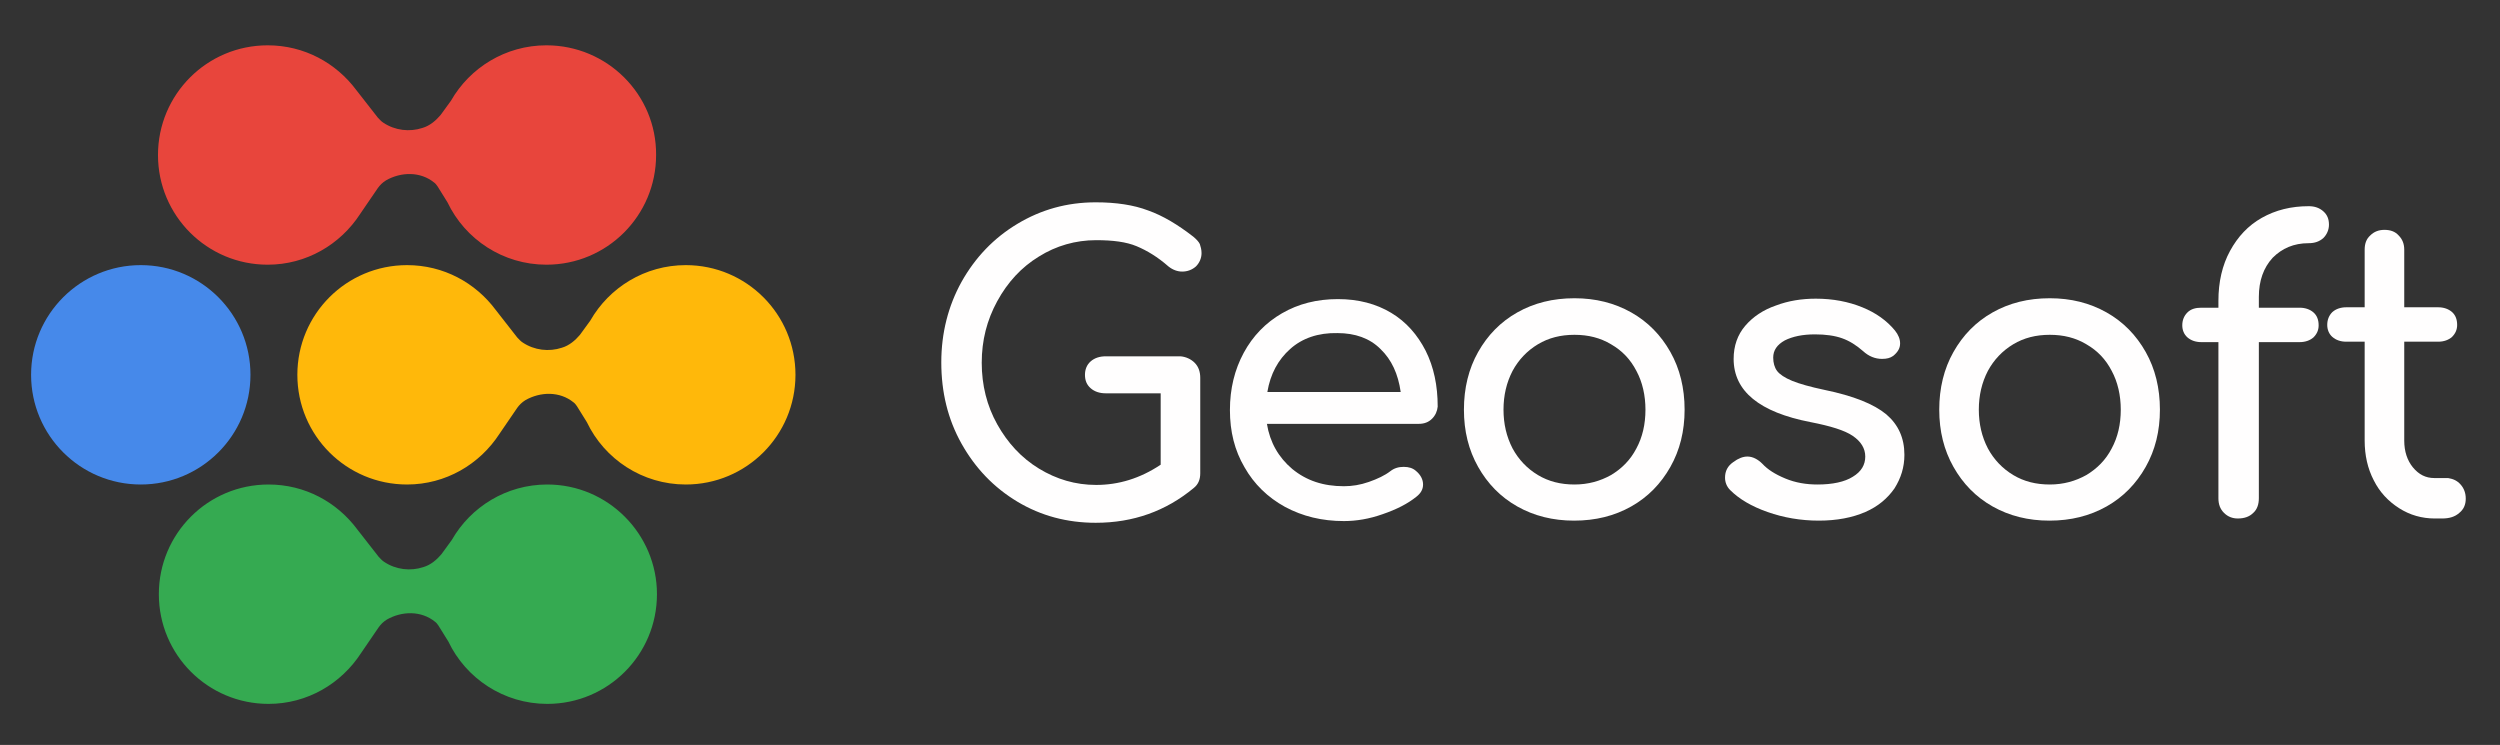
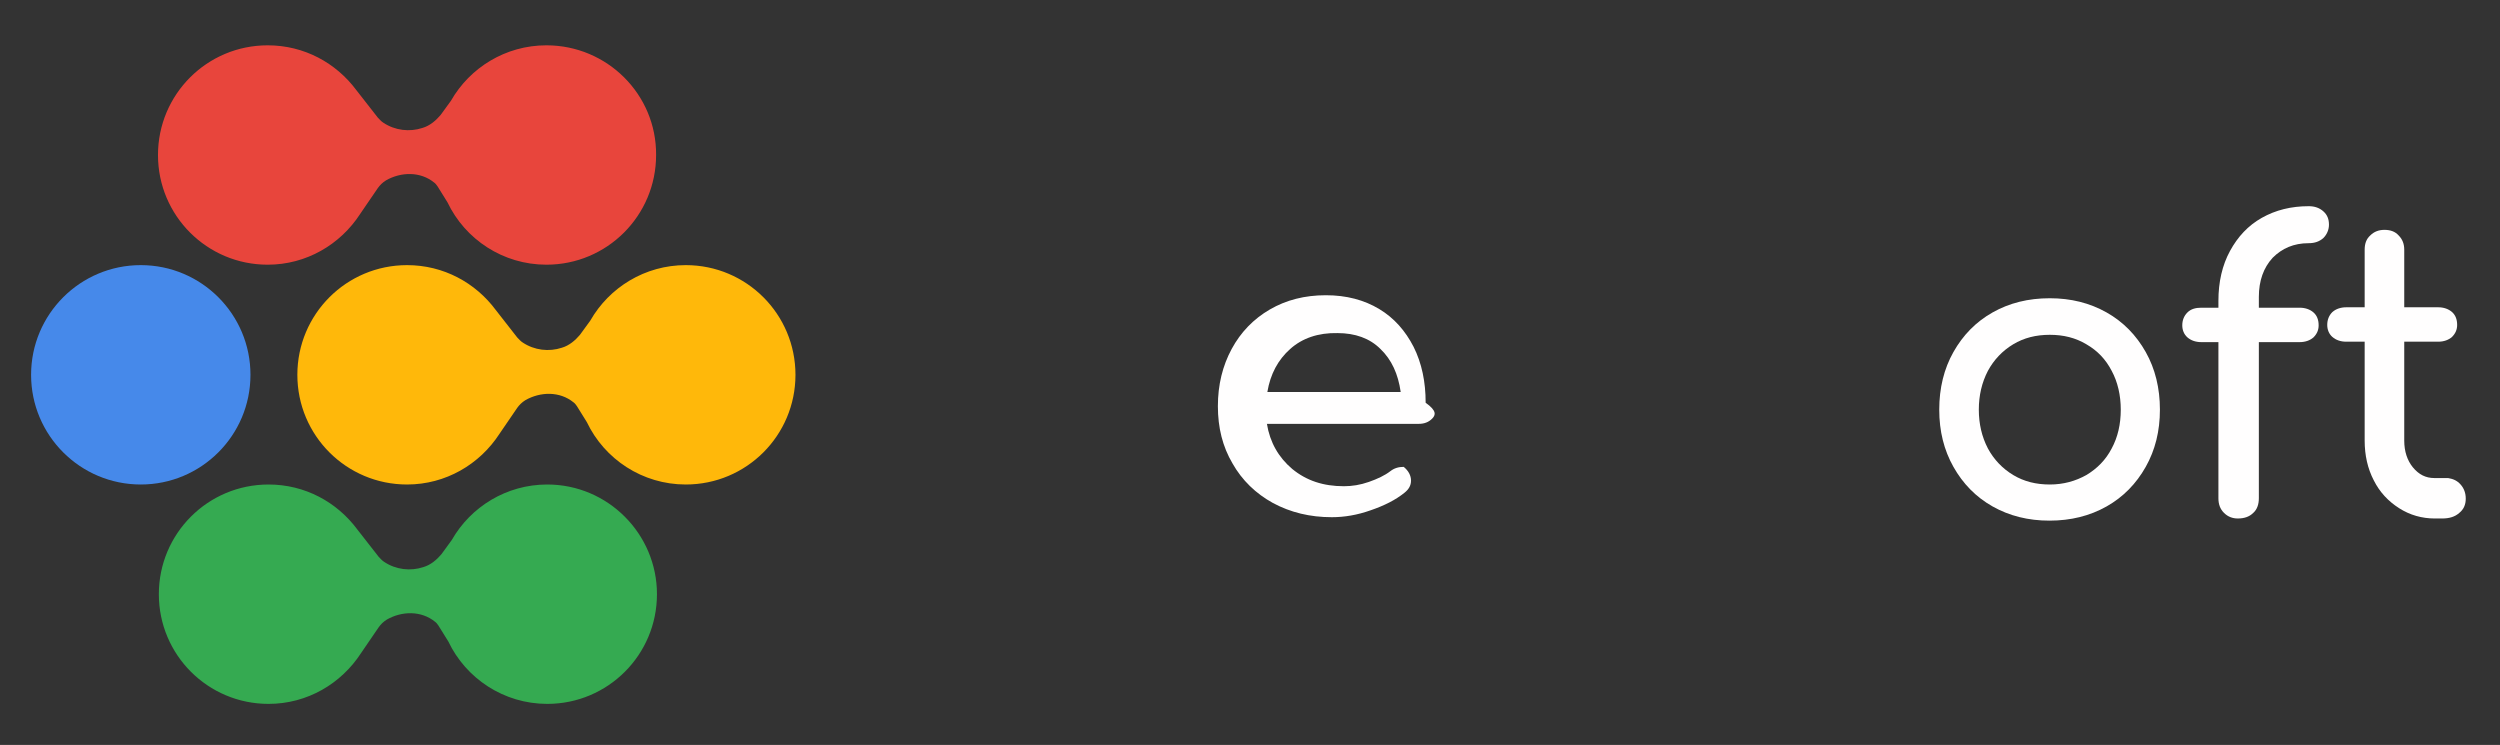
<svg xmlns="http://www.w3.org/2000/svg" xmlns:ns1="https://boxy-svg.com" version="1.1" x="0px" y="0px" viewBox="100.372 312.865 581.189 173.185" style="enable-background:new 0 0 800 800;">
  <rect x="100.372" y="312.865" width="581.189" height="173.185" fill="#333333" stroke="none" />
  <defs>
    <ns1:grid x="100.372" y="312.865" width="581.189" height="173.185" />
  </defs>
  <style type="text/css">
	.st0{fill:#545454;}
	.st1{fill:#E8453C;}
	.st2{fill:#FFB80A;}
	.st3{fill:#35AA51;}
	.st4{fill:#4689EA;}
</style>
  <g id="Layer_2">
    <g>
-       <path class="st0" d="M378.1,397.2c0.9,0.9,1.3,2.1,1.3,3.5v22.2c0,1.5-0.5,2.6-1.5,3.4c-6.5,5.4-14.1,8.1-22.8,8.1 c-6.6,0-12.7-1.6-18.2-4.9c-5.5-3.3-9.8-7.8-13-13.5c-3.2-5.7-4.7-12-4.7-18.9c0-6.8,1.6-13.1,4.7-18.7c3.2-5.7,7.5-10.2,13-13.5 c5.5-3.3,11.5-5,18.2-5c4.7,0,8.8,0.6,12.2,1.9c3.4,1.2,6.9,3.3,10.5,6.1c0.7,0.6,1.2,1.1,1.5,1.7c0.2,0.6,0.4,1.3,0.4,2.1 c0,1.2-0.5,2.3-1.3,3.1c-0.9,0.8-2,1.2-3.2,1.2c-1.1,0-2.2-0.4-3.2-1.2c-2.5-2.2-5-3.7-7.4-4.7c-2.4-1-5.5-1.4-9.4-1.4 c-4.8,0-9.3,1.3-13.3,3.8c-4.1,2.5-7.3,6-9.7,10.4c-2.4,4.4-3.6,9.1-3.6,14.3c0,5.2,1.2,10,3.6,14.3c2.4,4.3,5.6,7.8,9.7,10.3 c4.1,2.5,8.5,3.8,13.3,3.8c5.2,0,10.2-1.5,15-4.7v-16.6h-12.8c-1.4,0-2.6-0.4-3.5-1.2c-0.9-0.8-1.3-1.8-1.3-3.1 c0-1.2,0.4-2.3,1.3-3.1c0.9-0.8,2.1-1.2,3.5-1.2h17.4C376,395.8,377.2,396.3,378.1,397.2z" style="fill: rgb(255, 254, 254);" />
-       <path class="st0" d="M433.3,410.2c-0.8,0.8-1.8,1.2-3.1,1.2h-35.3c0.7,4.3,2.7,7.8,5.9,10.5c3.3,2.7,7.2,4,12,4 c1.9,0,3.8-0.3,5.8-1c2-0.7,3.7-1.5,5-2.5c0.9-0.7,1.9-1,3.1-1s2.1,0.3,2.8,0.9c1.1,0.9,1.7,2,1.7,3.2c0,1.1-0.5,2-1.5,2.8 c-2.1,1.7-4.7,3-7.9,4.1c-3.1,1.1-6.1,1.6-9,1.6c-5.1,0-9.6-1.1-13.7-3.3c-4-2.2-7.2-5.3-9.4-9.2c-2.3-3.9-3.4-8.3-3.4-13.3 c0-5,1.1-9.4,3.2-13.3c2.1-3.9,5.1-7,8.9-9.2c3.8-2.2,8.1-3.3,13-3.3c4.8,0,8.9,1.1,12.4,3.2c3.5,2.1,6.1,5.1,8,8.8 c1.9,3.8,2.8,8.1,2.8,13C434.5,408.4,434.1,409.4,433.3,410.2z M400.3,394c-2.8,2.5-4.6,5.8-5.3,10h31c-0.6-4.2-2.1-7.5-4.7-10 c-2.5-2.5-5.9-3.7-10-3.7C406.8,390.2,403.1,391.5,400.3,394z" style="fill: rgb(255, 254, 254);" />
-       <path class="st0" d="M453.1,430.6c-3.9-2.2-6.9-5.3-9.1-9.2c-2.2-3.9-3.3-8.3-3.3-13.3c0-5,1.1-9.5,3.3-13.4 c2.2-3.9,5.2-7,9.1-9.2c3.9-2.2,8.3-3.3,13.3-3.3c4.9,0,9.3,1.1,13.2,3.3c3.9,2.2,6.9,5.3,9.1,9.2c2.2,3.9,3.3,8.4,3.3,13.4 c0,5-1.1,9.4-3.3,13.3c-2.2,3.9-5.2,7-9.1,9.2c-3.9,2.2-8.3,3.3-13.3,3.3C461.4,433.9,457,432.8,453.1,430.6z M474.9,423.3 c2.5-1.5,4.5-3.5,5.9-6.2c1.4-2.6,2.1-5.6,2.1-9c0-3.3-0.7-6.4-2.1-9c-1.4-2.7-3.3-4.7-5.9-6.2c-2.5-1.5-5.3-2.2-8.5-2.2 s-6,0.7-8.5,2.2c-2.5,1.5-4.5,3.6-5.9,6.2c-1.4,2.7-2.1,5.7-2.1,9c0,3.3,0.7,6.3,2.1,9c1.4,2.6,3.4,4.7,5.9,6.2 c2.5,1.5,5.3,2.2,8.5,2.2S472.4,424.7,474.9,423.3z" style="fill: rgb(255, 254, 254);" />
-       <path class="st0" d="M511.3,431.9c-3.7-1.3-6.6-3-8.7-5.1c-0.8-0.8-1.2-1.8-1.2-2.9c0-1.5,0.6-2.7,1.9-3.6 c1.2-0.9,2.3-1.3,3.3-1.3c1.2,0,2.4,0.6,3.5,1.7c1.2,1.3,2.9,2.4,5.3,3.4c2.4,1,4.9,1.4,7.5,1.4c3.5,0,6.3-0.6,8.2-1.8 c2-1.2,2.9-2.8,2.9-4.7c0-1.9-1-3.5-2.9-4.8c-1.9-1.3-5.2-2.3-9.8-3.2c-11.9-2.3-17.9-7.2-17.9-14.7c0-3,0.9-5.6,2.7-7.7 c1.8-2.1,4.2-3.7,7.1-4.7c2.9-1.1,6-1.6,9.3-1.6c4,0,7.6,0.7,10.8,2c3.2,1.3,5.7,3.1,7.6,5.4c0.8,1,1.2,2,1.2,3 c0,1.1-0.5,2-1.6,2.9c-0.7,0.5-1.5,0.7-2.6,0.7c-1.6,0-3.1-0.6-4.4-1.8c-1.6-1.4-3.2-2.4-4.9-3c-1.7-0.6-3.8-0.9-6.3-0.9 c-2.9,0-5.2,0.5-7,1.4c-1.8,1-2.7,2.3-2.7,4c0,1.2,0.3,2.3,0.9,3.1c0.6,0.8,1.8,1.6,3.5,2.3c1.7,0.7,4.2,1.4,7.5,2.1 c6.8,1.4,11.5,3.3,14.4,5.7c2.8,2.4,4.2,5.5,4.2,9.4c0,2.9-0.8,5.4-2.3,7.8c-1.6,2.3-3.8,4.2-6.8,5.5c-3,1.3-6.6,2-10.8,2 C519,433.9,515,433.2,511.3,431.9z" style="fill: rgb(255, 254, 254);" />
+       <path class="st0" d="M433.3,410.2c-0.8,0.8-1.8,1.2-3.1,1.2h-35.3c0.7,4.3,2.7,7.8,5.9,10.5c3.3,2.7,7.2,4,12,4 c1.9,0,3.8-0.3,5.8-1c2-0.7,3.7-1.5,5-2.5c0.9-0.7,1.9-1,3.1-1c1.1,0.9,1.7,2,1.7,3.2c0,1.1-0.5,2-1.5,2.8 c-2.1,1.7-4.7,3-7.9,4.1c-3.1,1.1-6.1,1.6-9,1.6c-5.1,0-9.6-1.1-13.7-3.3c-4-2.2-7.2-5.3-9.4-9.2c-2.3-3.9-3.4-8.3-3.4-13.3 c0-5,1.1-9.4,3.2-13.3c2.1-3.9,5.1-7,8.9-9.2c3.8-2.2,8.1-3.3,13-3.3c4.8,0,8.9,1.1,12.4,3.2c3.5,2.1,6.1,5.1,8,8.8 c1.9,3.8,2.8,8.1,2.8,13C434.5,408.4,434.1,409.4,433.3,410.2z M400.3,394c-2.8,2.5-4.6,5.8-5.3,10h31c-0.6-4.2-2.1-7.5-4.7-10 c-2.5-2.5-5.9-3.7-10-3.7C406.8,390.2,403.1,391.5,400.3,394z" style="fill: rgb(255, 254, 254);" />
      <path class="st0" d="M563.6,430.6c-3.9-2.2-6.9-5.3-9.1-9.2c-2.2-3.9-3.3-8.3-3.3-13.3c0-5,1.1-9.5,3.3-13.4 c2.2-3.9,5.2-7,9.1-9.2c3.9-2.2,8.3-3.3,13.3-3.3c4.9,0,9.3,1.1,13.2,3.3c3.9,2.2,6.9,5.3,9.1,9.2c2.2,3.9,3.3,8.4,3.3,13.4 c0,5-1.1,9.4-3.3,13.3c-2.2,3.9-5.2,7-9.1,9.2c-3.9,2.2-8.3,3.3-13.3,3.3C571.9,433.9,567.5,432.8,563.6,430.6z M585.4,423.3 c2.5-1.5,4.5-3.5,5.9-6.2c1.4-2.6,2.1-5.6,2.1-9c0-3.3-0.7-6.4-2.1-9c-1.4-2.7-3.3-4.7-5.9-6.2c-2.5-1.5-5.3-2.2-8.5-2.2 s-6,0.7-8.5,2.2c-2.5,1.5-4.5,3.6-5.9,6.2c-1.4,2.7-2.1,5.7-2.1,9c0,3.3,0.7,6.3,2.1,9c1.4,2.6,3.4,4.7,5.9,6.2 c2.5,1.5,5.3,2.2,8.5,2.2S582.9,424.7,585.4,423.3z" style="fill: rgb(255, 254, 254);" />
      <path class="st0" d="M628.7,372.8c-2.1,2.3-3.2,5.3-3.2,9.1v2.5h9.5c1.3,0,2.4,0.4,3.2,1.1c0.8,0.7,1.2,1.7,1.2,3 c0,1.1-0.4,2-1.2,2.8c-0.8,0.7-1.9,1.1-3.2,1.1h-9.5v36.3c0,1.4-0.4,2.6-1.3,3.4c-0.9,0.9-2.1,1.3-3.6,1.3c-1.2,0-2.3-0.4-3.2-1.3 c-0.9-0.9-1.3-2-1.3-3.4v-36.3h-4c-1.3,0-2.4-0.4-3.2-1.1s-1.2-1.7-1.2-2.8c0-1.2,0.4-2.2,1.2-3s1.9-1.1,3.2-1.1h4v-1.6 c0-4.4,0.9-8.3,2.7-11.6c1.8-3.3,4.2-5.9,7.4-7.7c3.2-1.8,6.8-2.7,10.9-2.7c1.4,0,2.5,0.4,3.4,1.2c0.9,0.8,1.3,1.8,1.3,3.1 c0,1.2-0.5,2.3-1.3,3.1c-0.9,0.8-2,1.2-3.4,1.2C633.6,369.4,630.9,370.6,628.7,372.8z" style="fill: rgb(255, 254, 254);" />
      <path class="st0" d="M672.4,425.5c0.8,0.9,1.2,2,1.2,3.3c0,1.4-0.5,2.5-1.5,3.3c-1,0.9-2.3,1.3-4,1.3h-1.7c-3,0-5.8-0.8-8.3-2.4 c-2.5-1.6-4.5-3.7-5.9-6.5c-1.4-2.7-2.1-5.8-2.1-9.2v-23h-4.3c-1.3,0-2.4-0.4-3.2-1.1c-0.8-0.7-1.2-1.7-1.2-2.8 c0-1.2,0.4-2.2,1.2-3c0.8-0.7,1.9-1.1,3.2-1.1h4.3v-13.4c0-1.4,0.4-2.5,1.3-3.3c0.9-0.9,2-1.3,3.3-1.3c1.4,0,2.5,0.4,3.3,1.3 c0.9,0.9,1.3,2,1.3,3.3v13.4h7.9c1.3,0,2.4,0.4,3.2,1.1c0.8,0.7,1.2,1.7,1.2,3c0,1.1-0.4,2-1.2,2.8c-0.8,0.7-1.9,1.1-3.2,1.1h-7.9 v23c0,2.5,0.7,4.6,2,6.2c1.4,1.7,3,2.5,5,2.5h3.2C670.7,424.2,671.6,424.6,672.4,425.5z" style="fill: rgb(255, 254, 254);" />
    </g>
  </g>
  <g id="Layer_1">
    <g>
      <path class="st1" d="M227.4,323.4c-9.5,0-17.8,5.2-22.2,12.9l-2.4,3.3c-1.1,1.3-2.5,2.5-4.2,3c-3,1-6.4,0.6-9.1-1.2 c-0.5-0.3-0.9-0.8-1.3-1.2l-5-6.4c0,0,0,0,0,0c-4.7-6.3-12.1-10.4-20.6-10.4c-14.1,0-25.5,11.4-25.5,25.5 c0,14.1,11.4,25.5,25.5,25.5c9,0,16.9-4.7,21.5-11.8l4.1-6c0.5-0.7,1.1-1.3,1.9-1.8c3.5-2,8-2.1,11.2,0.5c0.3,0.2,0.6,0.6,0.8,0.9 l2.3,3.7c4.1,8.6,12.9,14.5,23,14.5c14.1,0,25.5-11.4,25.5-25.5C253,334.8,241.5,323.4,227.4,323.4z" />
      <g>
        <path class="st2" d="M259.8,374.5c-9.5,0-17.8,5.2-22.2,12.9l-2.4,3.3c-1.1,1.3-2.5,2.5-4.2,3c-3,1-6.4,0.6-9.1-1.2 c-0.5-0.3-0.9-0.8-1.3-1.2l-5-6.4c0,0,0,0,0,0c-4.7-6.3-12.1-10.4-20.6-10.4c-14.1,0-25.5,11.4-25.5,25.5 c0,14.1,11.4,25.5,25.5,25.5c9,0,16.9-4.7,21.5-11.8l4.1-6c0.5-0.7,1.1-1.3,1.9-1.8c3.5-2,8-2.1,11.2,0.5 c0.3,0.2,0.6,0.6,0.8,0.9l2.3,3.7c4.1,8.6,12.9,14.5,23,14.5c14.1,0,25.5-11.4,25.5-25.5C285.3,385.9,273.9,374.5,259.8,374.5z" />
      </g>
      <path class="st3" d="M227.6,425.5c-9.5,0-17.8,5.2-22.2,12.9l-2.4,3.3c-1.1,1.3-2.5,2.5-4.2,3c-3,1-6.4,0.6-9.1-1.2 c-0.5-0.3-0.9-0.8-1.3-1.2l-5-6.4c0,0,0,0,0,0c-4.7-6.3-12.1-10.4-20.6-10.4c-14.1,0-25.5,11.4-25.5,25.5 c0,14.1,11.4,25.5,25.5,25.5c9,0,16.9-4.7,21.5-11.8l4.1-6c0.5-0.7,1.1-1.3,1.9-1.8c3.5-2,8-2.1,11.2,0.5c0.3,0.2,0.6,0.6,0.8,0.9 l2.3,3.7c4.1,8.6,12.9,14.5,23,14.5c14.1,0,25.5-11.4,25.5-25.5C253.1,437,241.7,425.5,227.6,425.5z" />
      <circle class="st4" cx="133.1" cy="400" r="25.5" />
    </g>
  </g>
</svg>